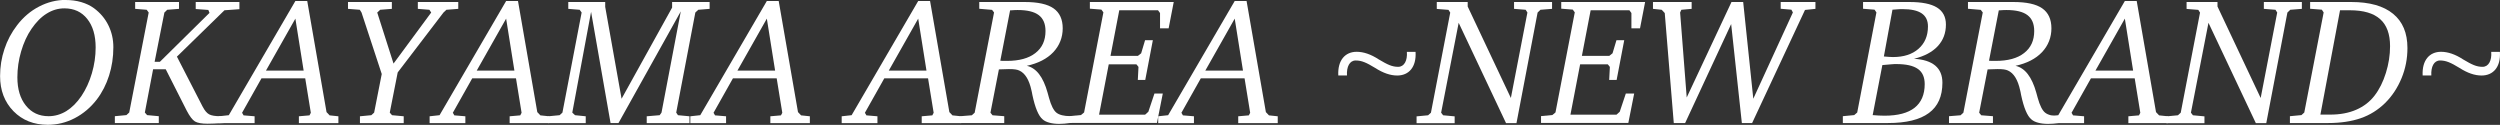
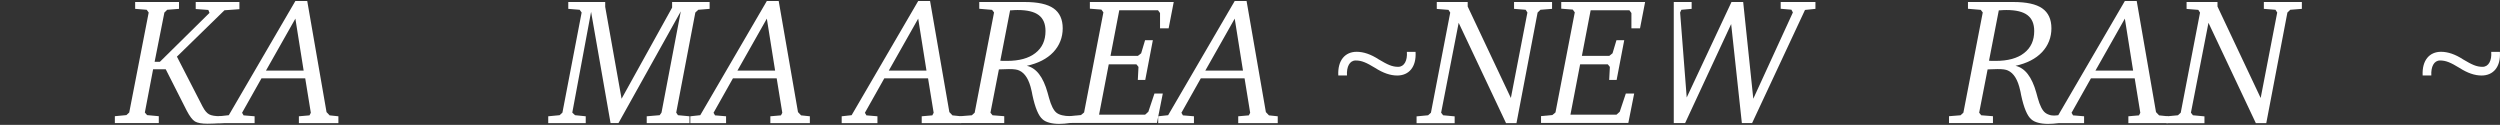
<svg xmlns="http://www.w3.org/2000/svg" id="_レイヤー_2" data-name="レイヤー 2" viewBox="0 0 299.28 14.95">
  <rect x="0" y="0" width="299.28" height="14.95" fill="#333333" stroke="none" />
  <defs>
    <style>
      .cls-1 {
        fill: #fff;
      }
    </style>
  </defs>
  <g id="moji">
    <g>
-       <path class="cls-1" d="M7.86,0c.66,0,1.28,.08,1.86,.25,.58,.17,1.09,.41,1.54,.74,.74,.55,1.31,1.22,1.71,2.03,.4,.81,.6,1.68,.6,2.63,0,1.19-.17,2.32-.51,3.39s-.83,2.03-1.47,2.87c-.75,.97-1.63,1.71-2.65,2.24-1.02,.53-2.1,.79-3.22,.79-1.67,0-3.04-.54-4.11-1.63-1.06-1.09-1.6-2.49-1.6-4.2,0-1.11,.17-2.19,.52-3.23,.34-1.04,.85-1.99,1.51-2.85,.73-.96,1.61-1.71,2.63-2.24,1.02-.53,2.09-.8,3.2-.8Zm3.59,5.67c0-1.44-.34-2.57-1.01-3.41-.67-.84-1.58-1.26-2.73-1.26-.75,0-1.45,.21-2.11,.62-.67,.41-1.27,1.02-1.82,1.82-.54,.78-.95,1.69-1.25,2.71s-.45,2.05-.45,3.1c0,1.42,.34,2.55,1.02,3.39,.68,.85,1.58,1.27,2.72,1.27,.75,0,1.46-.21,2.12-.61,.66-.41,1.27-1.01,1.81-1.81,.53-.79,.95-1.7,1.25-2.72,.3-1.02,.45-2.05,.45-3.09Z" />
      <path class="cls-1" d="M16.18,.24h5.25v.82l-1.41,.11-.34,.33-1.17,5.9h.63L25.08,1.54l-.14-.35-1.51-.11V.24h5.23v.86l-1.79,.13-5.69,5.55,3.07,5.97c.25,.48,.51,.79,.79,.94s.72,.22,1.33,.22h.43v.82c-.42,.03-.8,.05-1.15,.06-.35,.01-.62,.02-.8,.02-.7,0-1.21-.09-1.51-.27s-.63-.61-.99-1.3l-2.51-4.95h-1.51l-.99,5.18,.27,.31,1.4,.13v.82h-5.26v-.82l1.38-.13,.34-.31L17.8,1.5l-.24-.33-1.38-.11V.24Z" />
      <path class="cls-1" d="M35.36,.12h1.42l2.31,13.3,.37,.39,1.05,.11v.82h-4.73v-.82l1.27-.11,.16-.31-.67-4.12h-5.24l-2.32,4.12,.18,.31,1.32,.11v.82h-4.28v-.82l1.19-.13L35.36,.12Zm0,2.11l-3.52,6.22h4.51l-.99-6.22Z" />
-       <path class="cls-1" d="M41.66,.24h5.25v.82l-1.4,.11-.35,.33,1.95,6.11,4.51-6.11-.22-.33-1.38-.11V.24h4.84v.82l-1.42,.11-.35,.33-5.48,7.17-.95,4.81,.27,.31,1.4,.13v.82h-5.24v-.82l1.36-.13,.34-.31,.91-4.62-2.42-7.36-.21-.33-1.41-.11V.24Z" />
-       <path class="cls-1" d="M60.59,.12h1.42l2.31,13.3,.37,.39,1.05,.11v.82h-4.73v-.82l1.27-.11,.16-.31-.67-4.12h-5.24l-2.32,4.12,.18,.31,1.32,.11v.82h-4.28v-.82l1.19-.13L60.59,.12Zm0,2.11l-3.52,6.22h4.51l-.99-6.22Z" />
      <path class="cls-1" d="M68.04,.24h4.41V.82l1.96,11L80.46,.91V.24h4.49v.82l-1.36,.11-.35,.33-2.29,11.98,.21,.31,1.38,.13v.82h-5.12v-.82l1.55-.13,.22-.31,2.31-12.12-7.46,13.37h-.95l-2.33-13.31-2.25,12.06,.33,.31,1.28,.13v.82h-4.49v-.82l1.36-.13,.34-.31,2.3-11.98-.24-.33-1.36-.11V.24Z" />
      <path class="cls-1" d="M91.8,.12h1.42l2.31,13.3,.37,.39,1.05,.11v.82h-4.73v-.82l1.27-.11,.16-.31-.67-4.12h-5.24l-2.32,4.12,.18,.31,1.32,.11v.82h-4.28v-.82l1.19-.13L91.8,.12Zm0,2.11l-3.52,6.22h4.51l-.99-6.22Z" />
      <path class="cls-1" d="M109.92,.12h1.42l2.31,13.3,.37,.39,1.05,.11v.82h-4.73v-.82l1.27-.11,.16-.31-.67-4.12h-5.24l-2.32,4.12,.18,.31,1.32,.11v.82h-4.28v-.82l1.19-.13L109.92,.12Zm0,2.11l-3.52,6.22h4.51l-.99-6.22Z" />
      <path class="cls-1" d="M117.2,.24h5.46c1.58,0,2.73,.25,3.46,.76,.73,.51,1.1,1.31,1.1,2.39s-.38,2.07-1.13,2.86c-.75,.79-1.81,1.33-3.17,1.63,1.13,.25,1.96,1.32,2.49,3.22,.07,.27,.13,.48,.17,.62,.25,.91,.55,1.5,.89,1.77,.34,.27,.89,.41,1.65,.41h.19v.8c-.34,.04-.63,.07-.88,.1-.25,.02-.46,.03-.63,.03-.44,0-.83-.05-1.17-.14-.34-.09-.61-.22-.81-.4-.49-.4-.9-1.37-1.23-2.92-.03-.14-.05-.25-.06-.32-.01-.05-.03-.12-.05-.22-.28-1.29-.77-2.08-1.47-2.39-.12-.06-.28-.1-.47-.13-.2-.03-.45-.04-.77-.04-.2,0-.54,.01-1.01,.03-.08,0-.14,0-.18,.01l-1.01,5.18,.25,.31,1.4,.11v.82h-5.26v-.82l1.38-.11,.34-.31,2.32-12-.24-.31-1.53-.13V.24Zm2.54,7.03c.11,.01,.21,.02,.32,.02h.48c1.47,0,2.61-.31,3.41-.94,.81-.63,1.21-1.5,1.21-2.64,0-.86-.27-1.49-.81-1.9-.54-.41-1.38-.61-2.53-.61-.18,0-.46,.01-.84,.04h-.06l-1.17,6.02Z" />
      <path class="cls-1" d="M130.46,.24h10.05l-.61,3.15h-1.03V1.56l-.24-.33h-4.64l-1.05,5.46h3.28l.39-.31,.47-1.57h.93l-.91,4.76h-.89l.08-1.56-.25-.31h-3.31l-1.16,6.03h5.51l.39-.35,.73-2.18h1l-.7,3.52h-10.45v-.82l1.36-.13,.37-.31,2.31-11.98-.24-.33-1.38-.11V.24Z" />
      <path class="cls-1" d="M147.81,.12h1.42l2.31,13.3,.37,.39,1.05,.11v.82h-4.73v-.82l1.27-.11,.16-.31-.67-4.12h-5.24l-2.32,4.12,.18,.31,1.32,.11v.82h-4.28v-.82l1.19-.13L147.81,.12Zm0,2.11l-3.52,6.22h4.51l-.99-6.22Z" />
      <path class="cls-1" d="M169.46,6.21c.11,1.82-.8,2.83-2.2,2.83-.82,0-1.69-.3-2.64-.91-1.04-.63-1.6-.89-2.33-.89s-1.1,.76-1.04,1.79h-1.04c-.09-1.82,.82-2.83,2.2-2.83,.82,0,1.71,.3,2.64,.91,1.06,.63,1.6,.89,2.33,.89s1.12-.76,1.04-1.79h1.04Z" />
      <path class="cls-1" d="M171.99,.24h3.71V.78l5.17,10.95,1.98-10.23-.21-.33-1.39-.11V.24h4.55v.82l-1.39,.11-.34,.33-2.53,13.24h-1.25l-5.67-12.01-2.1,10.76,.24,.31,1.38,.13v.82h-4.56v-.82l1.38-.13,.34-.31,2.31-11.98-.21-.33-1.4-.11V.24Z" />
      <path class="cls-1" d="M186.89,.24h10.05l-.61,3.15h-1.03V1.56l-.24-.33h-4.64l-1.05,5.46h3.28l.39-.31,.47-1.57h.93l-.91,4.76h-.89l.08-1.56-.25-.31h-3.31l-1.16,6.03h5.51l.39-.35,.73-2.18h1l-.7,3.52h-10.45v-.82l1.36-.13,.37-.31,2.31-11.98-.24-.33-1.38-.11V.24Z" />
-       <path class="cls-1" d="M197.88,.24h4.63v.82l-1.23,.11-.15,.33,.79,10.17L207.28,.24h1.4l1.21,11.58,4.74-10.33-.18-.33-1.28-.11V.24h4.16v.82l-1.25,.13-6.33,13.54h-1.23l-1.28-11.85-5.51,11.85h-1.36l-1.08-13.17-.37-.39-1.04-.11V.24Z" />
-       <path class="cls-1" d="M223.03,.24h5.55c1.49,0,2.59,.22,3.3,.66,.71,.44,1.07,1.12,1.07,2.04,0,1.03-.33,1.89-.98,2.59-.65,.7-1.6,1.2-2.84,1.51,1.12,.06,1.96,.33,2.54,.81,.58,.49,.86,1.17,.86,2.06,0,1.62-.54,2.83-1.62,3.62-1.08,.8-2.71,1.2-4.9,1.2h-5.4v-.82l1.36-.13,.36-.31,2.3-11.98-.22-.33-1.38-.11V.24Zm1.15,13.54c.25,.02,.49,.04,.72,.05,.24,.01,.47,.02,.7,.02,1.6,0,2.8-.32,3.6-.95,.8-.63,1.21-1.58,1.21-2.83,0-.83-.27-1.44-.82-1.82-.55-.39-1.41-.58-2.58-.58-.16,0-.37,0-.63,.03-.26,.02-.6,.05-1.04,.09l-1.16,6Zm1.34-7.02c.24,.02,.45,.04,.62,.05,.17,0,.33,.02,.47,.02,1.29,0,2.31-.33,3.06-.99,.75-.66,1.13-1.55,1.13-2.68,0-.7-.25-1.22-.75-1.56-.5-.34-1.27-.51-2.32-.51-.14,0-.31,0-.5,.02s-.42,.03-.68,.05l-1.03,5.61Z" />
+       <path class="cls-1" d="M197.88,.24h4.63v.82l-1.23,.11-.15,.33,.79,10.17L207.28,.24h1.4l1.21,11.58,4.74-10.33-.18-.33-1.28-.11V.24h4.16v.82l-1.25,.13-6.33,13.54h-1.23l-1.28-11.85-5.51,11.85h-1.36V.24Z" />
      <path class="cls-1" d="M235.56,.24h5.46c1.58,0,2.73,.25,3.46,.76,.73,.51,1.1,1.31,1.1,2.39s-.38,2.07-1.13,2.86c-.75,.79-1.81,1.33-3.17,1.63,1.13,.25,1.96,1.32,2.49,3.22,.07,.27,.13,.48,.17,.62,.25,.91,.55,1.5,.89,1.77,.34,.27,.89,.41,1.65,.41h.19v.8c-.34,.04-.63,.07-.88,.1-.25,.02-.46,.03-.63,.03-.44,0-.83-.05-1.17-.14-.34-.09-.61-.22-.81-.4-.49-.4-.9-1.37-1.23-2.92-.03-.14-.05-.25-.06-.32-.01-.05-.03-.12-.05-.22-.28-1.29-.77-2.08-1.47-2.39-.12-.06-.28-.1-.47-.13-.2-.03-.45-.04-.77-.04-.2,0-.54,.01-1.01,.03-.08,0-.14,0-.18,.01l-1.01,5.18,.25,.31,1.4,.11v.82h-5.26v-.82l1.38-.11,.34-.31,2.32-12-.24-.31-1.53-.13V.24Zm2.54,7.03c.11,.01,.21,.02,.32,.02h.48c1.47,0,2.61-.31,3.41-.94,.81-.63,1.21-1.5,1.21-2.64,0-.86-.27-1.49-.81-1.9-.54-.41-1.38-.61-2.53-.61-.18,0-.46,.01-.84,.04h-.06l-1.17,6.02Z" />
      <path class="cls-1" d="M254.37,.12h1.42l2.31,13.3,.37,.39,1.05,.11v.82h-4.73v-.82l1.27-.11,.16-.31-.67-4.12h-5.24l-2.32,4.12,.18,.31,1.32,.11v.82h-4.28v-.82l1.19-.13L254.37,.12Zm0,2.11l-3.52,6.22h4.51l-.99-6.22Z" />
      <path class="cls-1" d="M261.75,.24h3.71V.78l5.17,10.95,1.98-10.23-.21-.33-1.39-.11V.24h4.55v.82l-1.39,.11-.34,.33-2.53,13.24h-1.25l-5.67-12.01-2.1,10.76,.24,.31,1.38,.13v.82h-4.56v-.82l1.38-.13,.34-.31,2.31-11.98-.21-.33-1.4-.11V.24Z" />
-       <path class="cls-1" d="M276.57,.24h4.9c2.19,0,3.87,.47,5.01,1.41,1.15,.94,1.72,2.3,1.72,4.1,0,1.26-.23,2.46-.7,3.6s-1.12,2.14-1.98,2.99c-.84,.82-1.81,1.43-2.91,1.81s-2.41,.58-3.92,.58h-4.56v-.82l1.38-.13,.34-.31,2.32-11.98-.22-.33-1.4-.11V.24Zm3.56,.99l-2.35,12.49h1.18c1.17,0,2.2-.19,3.1-.58,.9-.39,1.63-.95,2.2-1.69,.58-.75,1.03-1.66,1.36-2.72,.33-1.06,.5-2.12,.5-3.2,0-1.46-.4-2.54-1.19-3.24-.79-.71-2-1.06-3.62-1.06h-1.17Z" />
      <path class="cls-1" d="M299.27,6.21c.11,1.82-.8,2.83-2.2,2.83-.82,0-1.69-.3-2.64-.91-1.04-.63-1.6-.89-2.33-.89s-1.1,.76-1.04,1.79h-1.04c-.09-1.82,.82-2.83,2.2-2.83,.82,0,1.71,.3,2.64,.91,1.06,.63,1.6,.89,2.33,.89s1.12-.76,1.04-1.79h1.04Z" />
    </g>
  </g>
</svg>